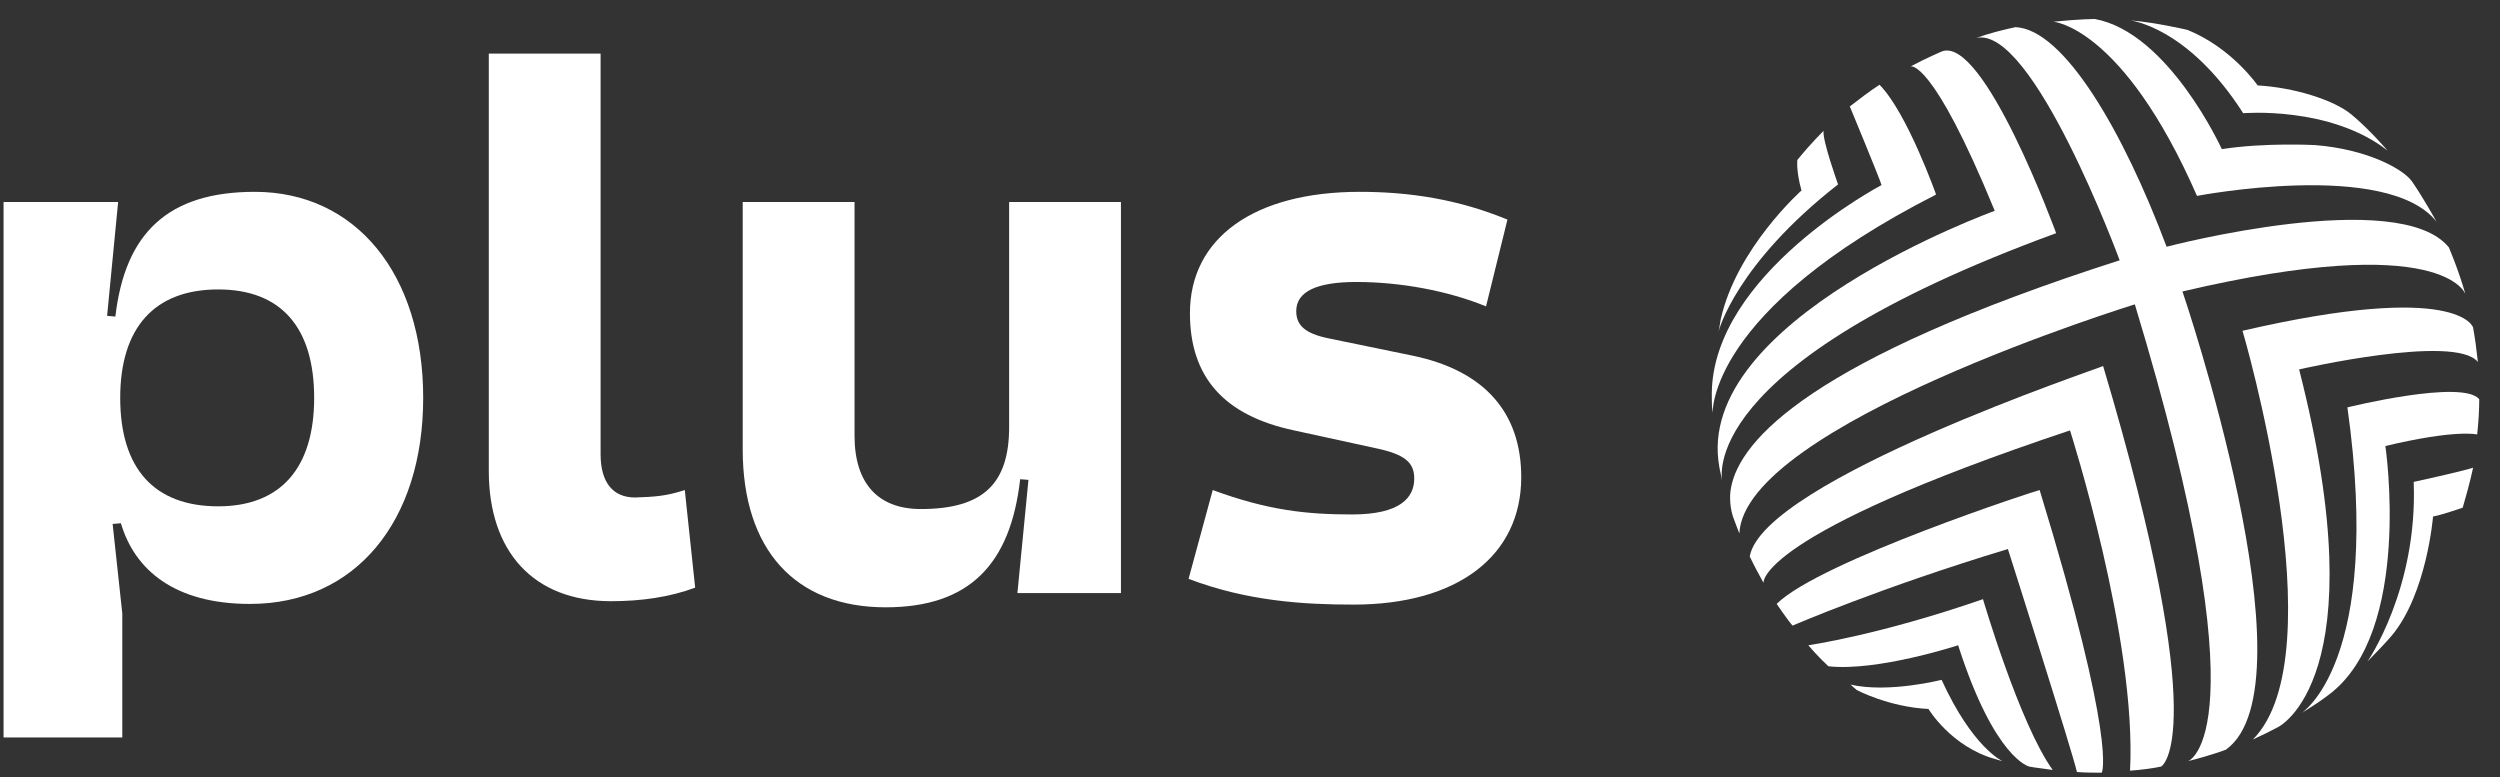
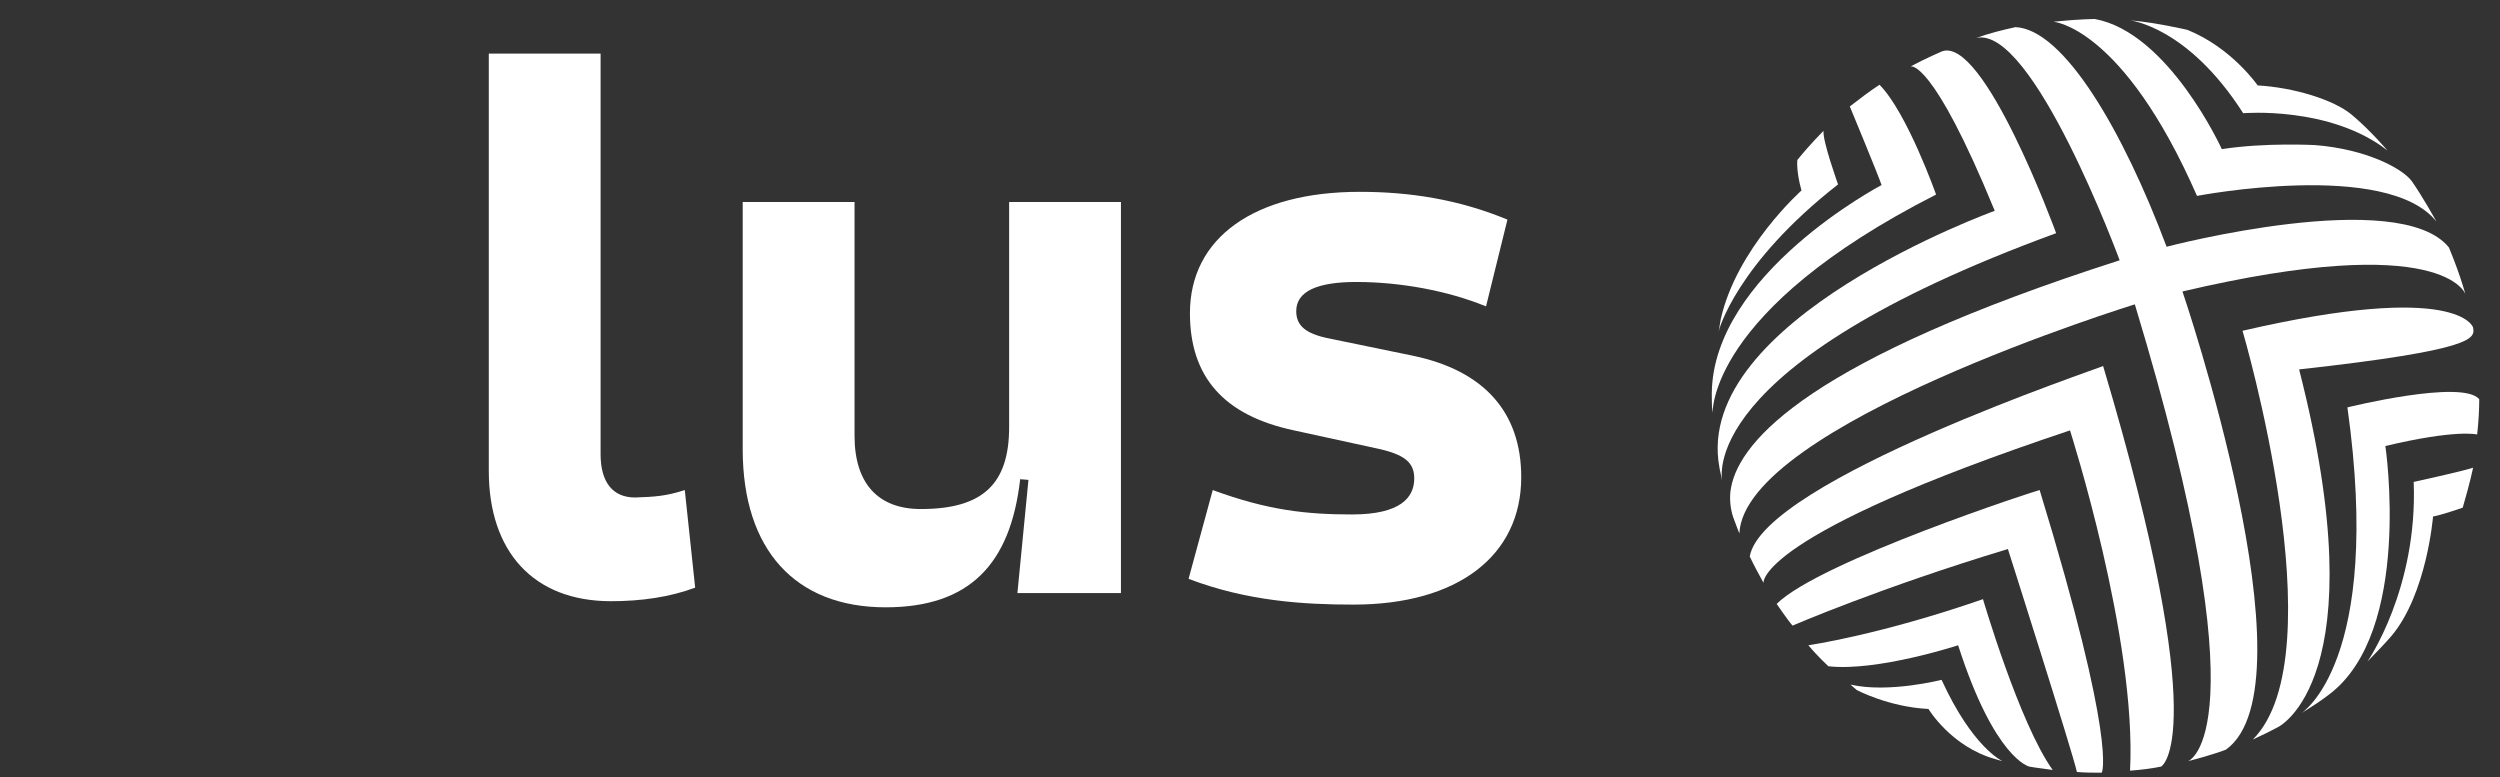
<svg xmlns="http://www.w3.org/2000/svg" width="119" height="37" viewBox="0 0 119 37" fill="none">
  <rect x="0" y="0" width="119" height="37" fill="#333333" stroke="none" />
  <path d="M103.885 13.874C116.369 10.939 117.355 14.004 117.355 14.004C117.026 12.842 116.566 11.777 116.566 11.777C114.201 8.842 103.13 11.745 103.13 11.745C101.06 6.228 98.235 1.389 95.935 1.292C95.344 1.421 94.687 1.583 94.062 1.809C96.756 1.163 100.896 12.39 100.896 12.39C86.211 17.101 82.827 20.94 82.4 23.198C82.302 23.682 82.367 24.23 82.499 24.618C82.663 25.069 82.794 25.392 82.794 25.392C83.024 20.23 101.618 14.487 101.618 14.487C107.828 34.974 104.148 36.232 104.148 36.232C105.298 35.941 105.955 35.683 105.955 35.683C110.259 32.586 103.885 13.874 103.885 13.874Z" fill="white" />
-   <path d="M109.438 17.584C109.438 17.584 116.863 15.874 117.947 17.229C117.881 16.649 117.815 16.1 117.717 15.584C117.717 15.584 117.06 13.358 106.744 15.745C106.744 15.745 111.278 31.134 107.237 35.199C107.664 35.005 108.058 34.812 108.42 34.618C108.42 34.618 113.216 32.36 109.438 17.584Z" fill="white" />
+   <path d="M109.438 17.584C117.881 16.649 117.815 16.1 117.717 15.584C117.717 15.584 117.06 13.358 106.744 15.745C106.744 15.745 111.278 31.134 107.237 35.199C107.664 35.005 108.058 34.812 108.42 34.618C108.42 34.618 113.216 32.36 109.438 17.584Z" fill="white" />
  <path d="M111.737 19.391C111.737 19.391 117.223 18.036 118.012 19.004C118.012 19.488 117.979 20.101 117.913 20.681C117.913 20.681 116.928 20.423 113.544 21.23C113.544 21.23 114.858 30.07 110.85 33.07C110.422 33.393 110.225 33.522 109.503 33.973C109.536 33.973 113.445 31.554 111.737 19.391Z" fill="white" />
  <path d="M112.691 31.489C113.217 30.94 113.447 30.715 113.841 30.263C115.517 28.263 115.813 24.585 115.813 24.585C116.207 24.52 117.225 24.165 117.225 24.165C117.586 22.939 117.718 22.262 117.718 22.262C117.258 22.423 114.892 22.939 114.892 22.939C115.09 28.037 112.691 31.489 112.691 31.489Z" fill="white" />
  <path d="M104.577 9.325C104.577 9.325 113.644 7.583 115.976 10.551C115.976 10.551 115.32 9.357 114.794 8.615C114.367 8.035 112.659 7.099 110.195 6.906C110.195 6.906 107.829 6.777 105.759 7.099C105.759 7.099 103.23 1.55 99.715 0.905C99.715 0.905 98.992 0.905 97.743 1.034C97.711 1.034 101.029 1.227 104.577 9.325Z" fill="white" />
  <path d="M106.776 5.389C106.776 5.389 110.916 5.034 113.643 7.164C113.643 7.164 112.822 6.196 111.934 5.454C111.08 4.744 109.175 4.163 107.466 4.066C107.466 4.066 106.218 2.26 104.115 1.421C104.115 1.421 102.604 1.066 101.389 0.969C101.356 0.969 104.115 1.227 106.776 5.389Z" fill="white" />
  <path d="M97.873 11.099C97.873 11.099 94.424 1.647 92.42 2.453C92.42 2.453 91.664 2.776 90.942 3.163C90.942 3.163 91.96 2.744 94.95 10.035C94.95 10.035 80.561 15.229 81.841 22.23C81.874 22.456 81.94 22.649 81.973 22.907C82.006 22.875 80.495 17.455 97.873 11.099Z" fill="white" />
  <path d="M92.157 9.261C92.157 9.261 90.777 5.357 89.464 4.034C88.971 4.357 88.511 4.712 88.051 5.067C88.051 5.067 89.43 8.39 89.562 8.809C89.562 8.809 81.513 13.035 81.481 18.746C81.481 19.036 81.481 19.326 81.513 19.649C81.546 19.649 81.251 14.81 92.157 9.261Z" fill="white" />
  <path d="M87.492 8.777C87.492 8.777 86.737 6.68 86.802 6.228C86.802 6.228 86.178 6.841 85.554 7.615C85.554 7.615 85.488 8.131 85.751 9.067C85.751 9.067 82.663 11.809 81.907 15.197C81.874 15.39 81.841 15.584 81.809 15.777C81.809 15.713 82.663 12.551 87.492 8.777Z" fill="white" />
  <path d="M83.288 26.488C83.485 26.907 83.715 27.327 83.945 27.746C83.945 27.746 83.551 25.488 98.532 20.487C98.532 20.487 101.718 30.424 101.39 36.683C101.883 36.65 102.375 36.586 102.868 36.489C102.868 36.489 105.398 35.166 100.108 17.422C100.142 17.455 83.912 22.875 83.288 26.488Z" fill="white" />
  <path d="M84.57 28.746C84.57 28.746 85.096 29.521 85.326 29.779C85.326 29.779 89.498 27.972 95.576 26.133C95.576 26.133 98.697 35.941 98.861 36.747C99.255 36.78 99.65 36.78 100.044 36.78C100.044 36.78 100.799 35.457 97.087 23.326C97.087 23.294 86.607 26.714 84.57 28.746Z" fill="white" />
  <path d="M94.39 28.52C89.462 30.23 86.078 30.714 86.078 30.714C86.538 31.263 87.031 31.714 87.031 31.714C89.364 31.973 93.207 30.714 93.207 30.714C94.948 36.134 96.591 36.489 96.591 36.489C96.92 36.553 97.314 36.586 97.708 36.65C96.131 34.457 94.39 28.52 94.39 28.52Z" fill="white" />
  <path d="M92.419 32.36C92.419 32.36 89.89 33.005 88.083 32.586C88.181 32.683 88.28 32.747 88.379 32.844C88.379 32.844 89.89 33.651 91.795 33.747C91.795 33.747 92.879 35.554 94.982 36.135C95.08 36.167 95.311 36.231 95.311 36.231C95.277 36.199 93.898 35.586 92.419 32.36Z" fill="white" />
-   <path d="M14.954 18.939C14.954 15.584 13.377 13.777 10.387 13.777C7.365 13.777 5.722 15.584 5.722 18.939C5.722 22.294 7.332 24.101 10.387 24.101C13.344 24.101 14.954 22.294 14.954 18.939ZM0.17 9.615H5.623L5.098 15.035L5.492 15.068C5.952 11.099 7.989 9.131 12.128 9.131C16.925 9.131 20.144 13.035 20.144 18.939C20.144 24.811 16.925 28.747 11.898 28.747C8.317 28.747 6.412 27.133 5.755 24.907L5.361 24.94L5.821 29.198V35.102H0.17V9.615Z" fill="white" />
  <path d="M32.596 23.326L33.09 27.972C31.874 28.424 30.527 28.617 29.081 28.617C25.369 28.617 23.267 26.23 23.267 22.423V2.55H28.588V21.617C28.588 22.972 29.18 23.681 30.232 23.681C31.151 23.649 31.71 23.617 32.596 23.326Z" fill="white" />
  <path d="M48.954 22.842L48.56 22.81C48.1 26.875 46.129 28.908 42.154 28.908C37.85 28.908 35.353 26.165 35.353 21.391V9.615H40.676V20.745C40.676 23.004 41.792 24.23 43.83 24.23C46.786 24.23 48.035 23.036 48.035 20.326V9.615H53.357V28.23H48.429L48.954 22.842Z" fill="white" />
  <path d="M72.411 22.714C72.411 26.456 69.388 28.779 64.428 28.779C62.062 28.779 59.368 28.617 56.576 27.553L57.726 23.326C60.354 24.294 62.194 24.488 64.362 24.488C66.661 24.488 67.318 23.681 67.318 22.778C67.318 22.004 66.859 21.617 65.446 21.326L61.602 20.488C58.251 19.778 56.641 17.939 56.641 14.906C56.641 11.325 59.697 9.131 64.723 9.131C67.089 9.131 69.421 9.486 71.754 10.454L70.735 14.584C68.928 13.842 66.661 13.422 64.559 13.422C62.687 13.422 61.701 13.874 61.701 14.809C61.701 15.487 62.128 15.874 63.212 16.1L67.286 16.939C70.637 17.648 72.411 19.616 72.411 22.714Z" fill="white" />
</svg>